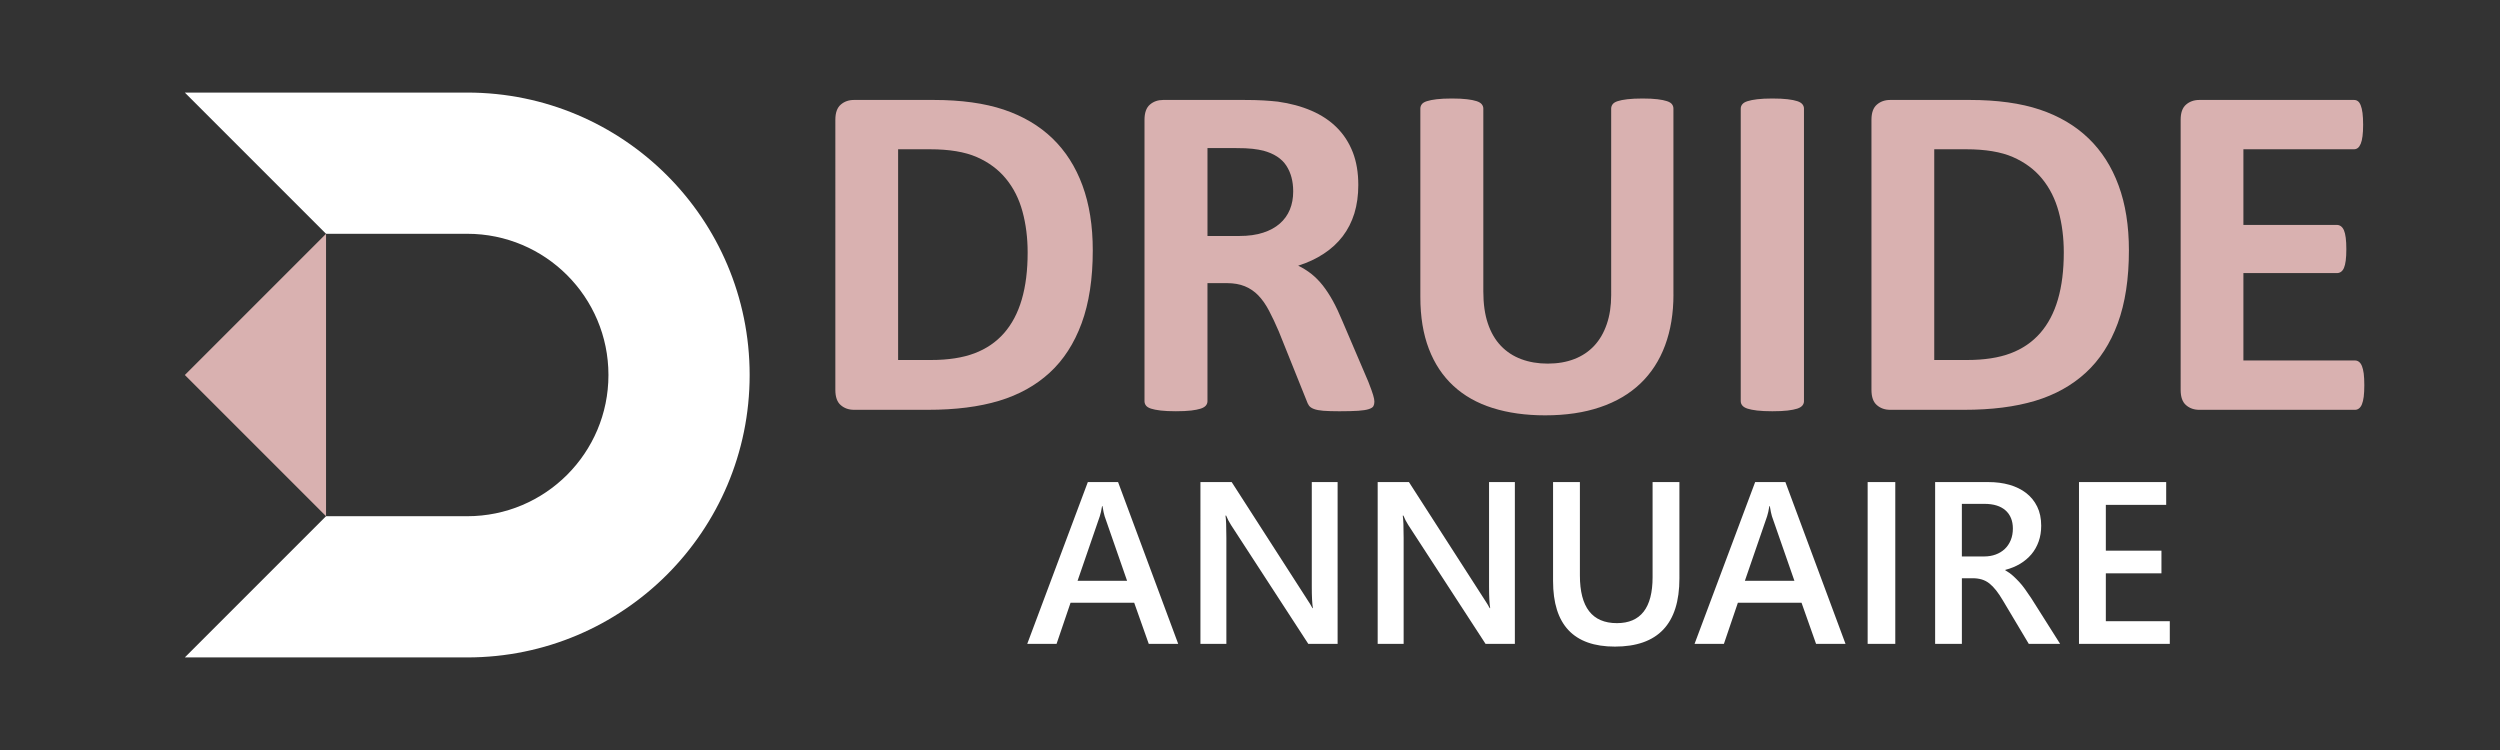
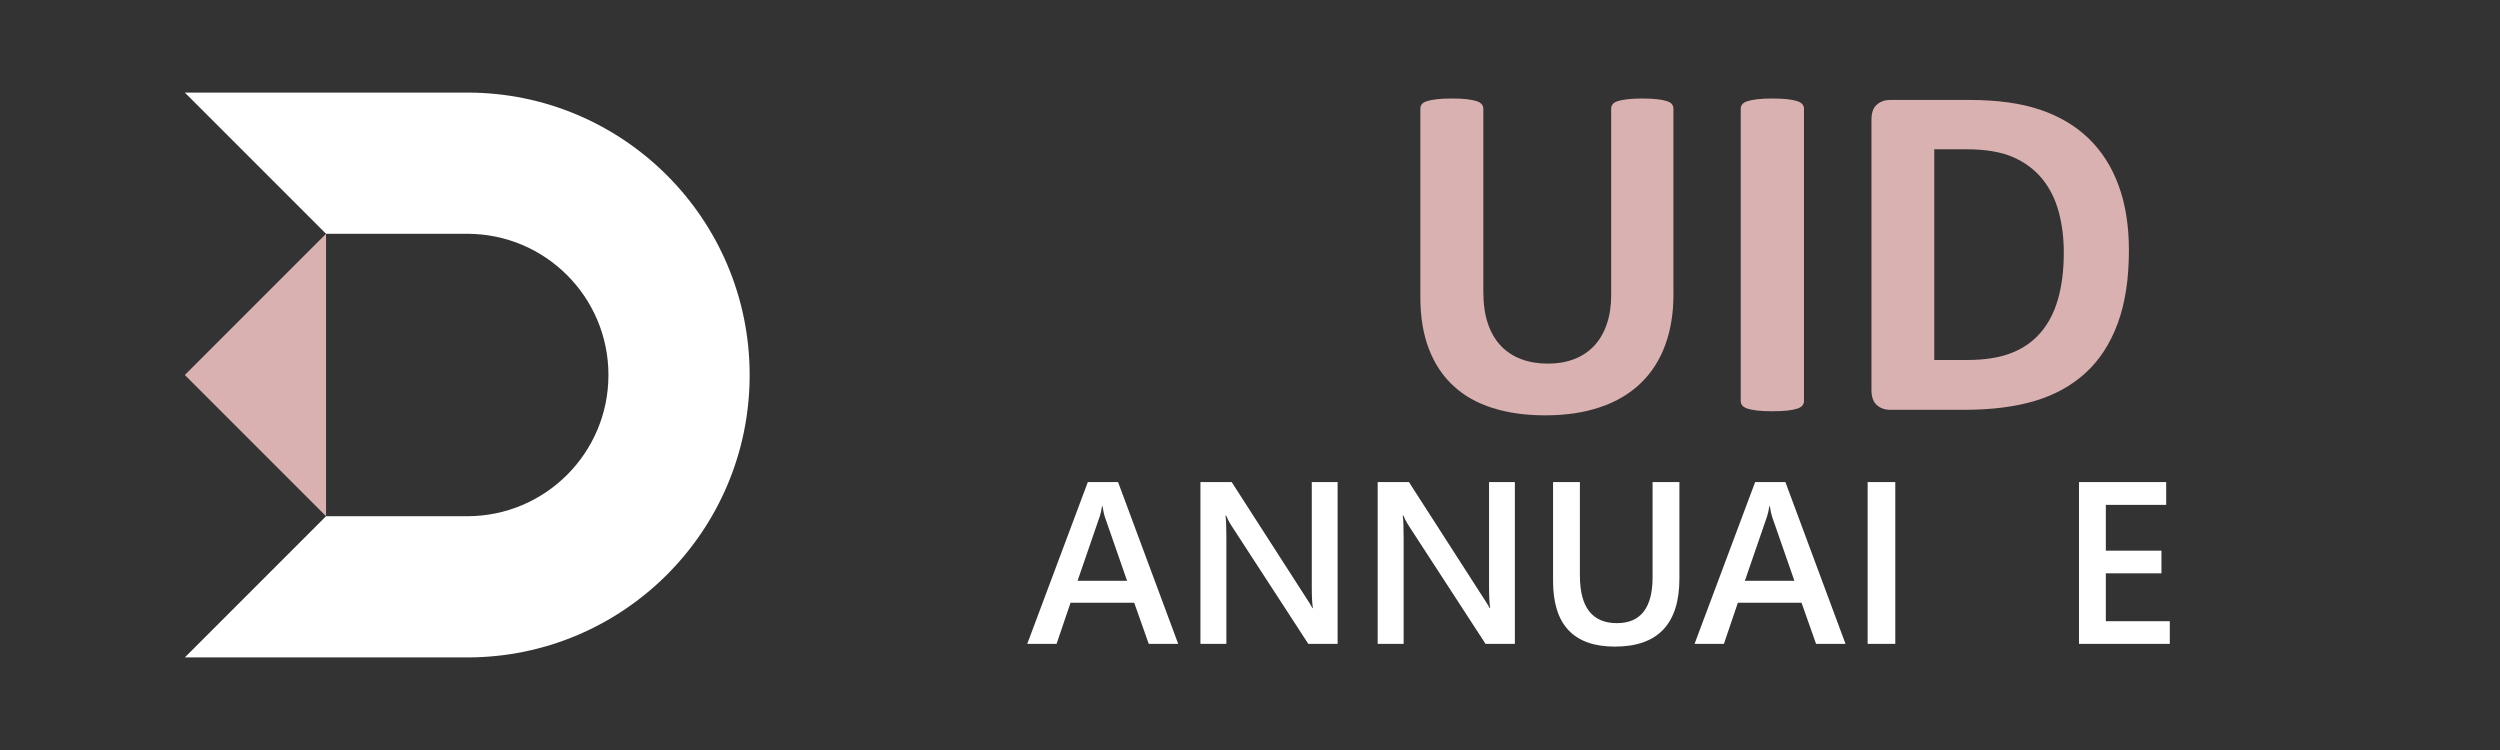
<svg xmlns="http://www.w3.org/2000/svg" version="1.1" baseProfile="tiny" id="Calque_1" x="0px" y="0px" width="200px" height="60px" viewBox="0 0 200 60" xml:space="preserve">
  <rect x="0" y="0" width="200" height="60" fill="#333333" stroke="none" />
  <g>
-     <path fill="#D9B1B0" d="M87.422,20.027c0,2.273-0.297,4.217-0.891,5.832c-0.593,1.614-1.445,2.935-2.556,3.956   c-1.113,1.021-2.463,1.771-4.054,2.251c-1.589,0.479-3.483,0.719-5.679,0.719h-5.919c-0.423,0-0.777-0.125-1.063-0.375   c-0.29-0.247-0.432-0.654-0.432-1.216V9.586c0-0.563,0.142-0.968,0.432-1.216c0.285-0.249,0.64-0.374,1.063-0.374h6.359   c2.209,0,4.084,0.26,5.623,0.775c1.539,0.518,2.834,1.284,3.89,2.299c1.051,1.016,1.854,2.271,2.402,3.766   C87.148,16.33,87.422,18.062,87.422,20.027z M82.212,20.199c0-1.176-0.138-2.268-0.413-3.277c-0.272-1.008-0.713-1.883-1.321-2.623   c-0.606-0.74-1.384-1.318-2.336-1.734c-0.952-0.415-2.199-0.623-3.746-0.623h-2.547V28.8h2.626c1.378,0,2.539-0.179,3.483-0.536   c0.946-0.356,1.734-0.896,2.368-1.617c0.632-0.724,1.104-1.62,1.416-2.692C82.057,22.882,82.212,21.629,82.212,20.199z" />
-     <path fill="#D9B1B0" d="M109.951,32.134c0,0.142-0.027,0.258-0.076,0.354c-0.051,0.097-0.173,0.176-0.365,0.239   c-0.191,0.064-0.472,0.109-0.843,0.135c-0.37,0.024-0.875,0.038-1.514,0.038c-0.536,0-0.965-0.014-1.283-0.038   c-0.318-0.025-0.57-0.073-0.757-0.145c-0.186-0.068-0.314-0.16-0.393-0.267c-0.075-0.109-0.141-0.241-0.191-0.394l-2.223-5.536   c-0.267-0.626-0.528-1.181-0.785-1.666c-0.255-0.485-0.538-0.892-0.853-1.218c-0.313-0.324-0.673-0.571-1.082-0.736   c-0.408-0.166-0.881-0.249-1.418-0.249h-1.57v9.443c0,0.128-0.041,0.243-0.124,0.345c-0.084,0.103-0.221,0.186-0.412,0.25   c-0.192,0.063-0.447,0.113-0.767,0.153c-0.319,0.037-0.729,0.057-1.227,0.057c-0.485,0-0.891-0.02-1.216-0.057   c-0.325-0.04-0.585-0.09-0.775-0.153c-0.191-0.064-0.326-0.147-0.402-0.25c-0.077-0.102-0.115-0.217-0.115-0.345V9.586   c0-0.563,0.144-0.968,0.431-1.216c0.287-0.249,0.643-0.374,1.064-0.374h6.415c0.653,0,1.189,0.013,1.611,0.039   c0.421,0.025,0.804,0.058,1.148,0.096c0.996,0.14,1.894,0.383,2.691,0.728c0.8,0.346,1.477,0.795,2.03,1.351   c0.557,0.555,0.979,1.213,1.275,1.973c0.294,0.761,0.439,1.632,0.439,2.615c0,0.83-0.105,1.588-0.314,2.271   c-0.212,0.682-0.521,1.292-0.93,1.829c-0.41,0.537-0.913,1.002-1.515,1.397c-0.6,0.397-1.282,0.717-2.05,0.958   c0.371,0.18,0.718,0.397,1.046,0.651c0.324,0.257,0.632,0.566,0.92,0.929c0.284,0.366,0.557,0.779,0.813,1.245   c0.255,0.468,0.505,0.994,0.747,1.581l2.088,4.886c0.19,0.484,0.318,0.84,0.383,1.063C109.92,31.831,109.951,32.007,109.951,32.134   z M103.456,15.313c0-0.816-0.185-1.505-0.555-2.068c-0.37-0.562-0.978-0.958-1.819-1.188c-0.257-0.063-0.547-0.115-0.872-0.152   c-0.325-0.039-0.776-0.058-1.352-0.058h-2.26v7.031h2.566c0.716,0,1.342-0.087,1.878-0.261c0.537-0.172,0.983-0.414,1.341-0.729   c0.357-0.311,0.626-0.684,0.806-1.12C103.367,16.336,103.456,15.851,103.456,15.313z" />
    <path fill="#D9B1B0" d="M133.877,23.551c0,1.521-0.224,2.88-0.671,4.081c-0.445,1.2-1.104,2.216-1.971,3.046   c-0.87,0.831-1.942,1.463-3.22,1.895c-1.276,0.437-2.746,0.654-4.406,0.654c-1.559,0-2.955-0.196-4.196-0.586   c-1.238-0.389-2.285-0.979-3.14-1.772c-0.856-0.791-1.512-1.777-1.963-2.958c-0.454-1.183-0.682-2.565-0.682-4.147V8.686   c0-0.126,0.038-0.242,0.115-0.344c0.077-0.104,0.214-0.188,0.412-0.249c0.198-0.065,0.458-0.115,0.775-0.153   c0.319-0.039,0.728-0.059,1.226-0.059c0.485,0,0.888,0.02,1.207,0.059c0.318,0.038,0.574,0.088,0.768,0.153   c0.189,0.062,0.327,0.145,0.41,0.249c0.083,0.102,0.125,0.218,0.125,0.344V23.32c0,0.985,0.12,1.838,0.364,2.559   c0.242,0.721,0.591,1.318,1.044,1.791s0.995,0.827,1.629,1.063c0.631,0.236,1.337,0.356,2.115,0.356   c0.793,0,1.502-0.122,2.128-0.366c0.625-0.241,1.154-0.597,1.59-1.062c0.435-0.466,0.768-1.04,1.004-1.726   c0.236-0.683,0.354-1.458,0.354-2.326V8.686c0-0.126,0.041-0.242,0.116-0.344c0.078-0.104,0.212-0.188,0.402-0.249   c0.191-0.065,0.451-0.115,0.775-0.153c0.326-0.039,0.731-0.059,1.217-0.059c0.484,0,0.884,0.02,1.198,0.059   c0.312,0.038,0.563,0.088,0.755,0.153c0.192,0.062,0.328,0.145,0.403,0.249c0.077,0.102,0.114,0.218,0.114,0.344V23.551z" />
    <path fill="#D9B1B0" d="M144.318,32.095c0,0.128-0.042,0.243-0.125,0.345c-0.084,0.103-0.219,0.186-0.411,0.25   c-0.19,0.063-0.448,0.113-0.768,0.153c-0.317,0.037-0.727,0.057-1.226,0.057c-0.484,0-0.89-0.02-1.216-0.057   c-0.325-0.04-0.583-0.09-0.776-0.153c-0.19-0.064-0.328-0.147-0.411-0.25c-0.083-0.102-0.126-0.217-0.126-0.345V8.686   c0-0.126,0.043-0.242,0.126-0.344c0.083-0.104,0.223-0.188,0.422-0.249c0.197-0.065,0.456-0.115,0.776-0.153   c0.318-0.039,0.721-0.059,1.205-0.059c0.499,0,0.908,0.02,1.226,0.059c0.319,0.038,0.577,0.088,0.768,0.153   c0.192,0.062,0.327,0.145,0.411,0.249c0.083,0.102,0.125,0.218,0.125,0.344V32.095z" />
    <path fill="#D9B1B0" d="M170.313,20.027c0,2.273-0.297,4.217-0.891,5.832c-0.595,1.614-1.445,2.935-2.558,3.956   c-1.111,1.021-2.46,1.771-4.052,2.251c-1.59,0.479-3.483,0.719-5.679,0.719h-5.92c-0.423,0-0.777-0.125-1.063-0.375   c-0.289-0.247-0.433-0.654-0.433-1.216V9.586c0-0.563,0.144-0.968,0.433-1.216c0.285-0.249,0.64-0.374,1.063-0.374h6.361   c2.208,0,4.081,0.26,5.62,0.775c1.54,0.518,2.836,1.284,3.89,2.299c1.053,1.016,1.855,2.271,2.403,3.766   C170.039,16.33,170.313,18.062,170.313,20.027z M165.103,20.199c0-1.176-0.138-2.268-0.413-3.277   c-0.275-1.008-0.714-1.883-1.321-2.623c-0.606-0.74-1.386-1.318-2.337-1.734c-0.95-0.415-2.199-0.623-3.744-0.623h-2.548V28.8   h2.623c1.381,0,2.542-0.179,3.486-0.536c0.945-0.356,1.734-0.896,2.367-1.617c0.632-0.724,1.105-1.62,1.417-2.692   C164.947,22.882,165.103,21.629,165.103,20.199z" />
-     <path fill="#D9B1B0" d="M189.145,30.812c0,0.371-0.016,0.68-0.047,0.93c-0.033,0.247-0.081,0.451-0.145,0.603   c-0.063,0.154-0.145,0.265-0.24,0.335c-0.096,0.072-0.2,0.106-0.315,0.106h-12.451c-0.423,0-0.777-0.125-1.064-0.375   c-0.288-0.247-0.431-0.654-0.431-1.216V9.586c0-0.563,0.143-0.968,0.431-1.216c0.287-0.249,0.642-0.374,1.064-0.374h12.373   c0.117,0,0.219,0.031,0.308,0.097c0.09,0.062,0.166,0.176,0.229,0.334c0.065,0.16,0.112,0.365,0.144,0.612   c0.032,0.25,0.049,0.566,0.049,0.949c0,0.358-0.017,0.66-0.049,0.911c-0.031,0.247-0.078,0.449-0.144,0.604   c-0.063,0.151-0.14,0.264-0.229,0.333c-0.089,0.07-0.19,0.105-0.308,0.105h-8.848v6.054h7.489c0.115,0,0.221,0.037,0.314,0.106   c0.097,0.07,0.177,0.177,0.242,0.324c0.063,0.148,0.109,0.346,0.142,0.596c0.032,0.248,0.048,0.552,0.048,0.91   c0,0.369-0.016,0.676-0.048,0.918c-0.032,0.243-0.079,0.439-0.142,0.585c-0.065,0.147-0.146,0.252-0.242,0.316   c-0.094,0.064-0.199,0.097-0.314,0.097h-7.489v6.991h8.926c0.115,0,0.22,0.034,0.315,0.105c0.096,0.068,0.177,0.183,0.24,0.336   c0.063,0.152,0.111,0.353,0.145,0.602C189.129,30.131,189.145,30.441,189.145,30.812z" />
  </g>
  <g>
    <path fill="#FFFFFF" d="M94.257,51.511h-2.356l-1.166-3.294h-5.09l-1.12,3.294h-2.346l4.847-12.944h2.42L94.257,51.511z    M90.167,46.465l-1.796-5.163c-0.055-0.169-0.112-0.439-0.171-0.813h-0.035c-0.055,0.342-0.115,0.613-0.182,0.813l-1.778,5.163   H90.167z" />
    <path fill="#FFFFFF" d="M107.011,51.511h-2.347l-6.184-9.513c-0.155-0.242-0.285-0.49-0.388-0.751h-0.054   c0.048,0.278,0.072,0.871,0.072,1.778v8.485h-2.075V38.566h2.5l5.975,9.29c0.253,0.385,0.416,0.649,0.487,0.795h0.036   c-0.061-0.345-0.09-0.926-0.09-1.743v-8.342h2.066V51.511z" />
    <path fill="#FFFFFF" d="M121.191,51.511h-2.346l-6.185-9.513c-0.155-0.242-0.285-0.49-0.387-0.751h-0.054   c0.048,0.278,0.072,0.871,0.072,1.778v8.485h-2.077V38.566h2.501l5.975,9.29c0.253,0.385,0.416,0.649,0.487,0.795h0.038   c-0.061-0.345-0.091-0.926-0.091-1.743v-8.342h2.065V51.511z" />
    <path fill="#FFFFFF" d="M134.353,46.275c0,3.636-1.72,5.453-5.163,5.453c-3.297,0-4.945-1.749-4.945-5.245v-7.917h2.147v7.474   c0,2.541,0.985,3.811,2.962,3.811c1.901,0,2.853-1.226,2.853-3.674v-7.61h2.146V46.275z" />
    <path fill="#FFFFFF" d="M147.642,51.511h-2.356l-1.164-3.294h-5.091l-1.119,3.294h-2.348l4.848-12.944h2.42L147.642,51.511z    M143.553,46.465l-1.798-5.163c-0.052-0.169-0.11-0.439-0.17-0.813h-0.036c-0.054,0.342-0.114,0.613-0.18,0.813l-1.779,5.163   H143.553z" />
    <path fill="#FFFFFF" d="M151.623,51.511h-2.211V38.566h2.211V51.511z" />
-     <path fill="#FFFFFF" d="M164.811,51.511h-2.508l-2.067-3.467c-0.188-0.318-0.369-0.59-0.547-0.816   c-0.179-0.224-0.359-0.411-0.542-0.556c-0.184-0.143-0.385-0.249-0.601-0.314s-0.461-0.099-0.731-0.099h-0.865v5.252h-2.14V38.566   h4.261c0.608,0,1.166,0.072,1.679,0.217c0.512,0.146,0.956,0.363,1.337,0.654c0.378,0.292,0.675,0.656,0.889,1.093   c0.213,0.436,0.32,0.944,0.32,1.53c0,0.457-0.068,0.877-0.203,1.258c-0.136,0.384-0.328,0.724-0.578,1.022   c-0.251,0.296-0.55,0.551-0.902,0.762c-0.352,0.211-0.747,0.373-1.188,0.488v0.036c0.235,0.132,0.44,0.277,0.613,0.436   c0.175,0.16,0.34,0.324,0.497,0.492c0.156,0.168,0.312,0.36,0.465,0.575c0.154,0.212,0.322,0.461,0.512,0.745L164.811,51.511z    M156.949,40.308v4.208h1.787c0.331,0,0.636-0.051,0.916-0.154c0.279-0.102,0.521-0.248,0.727-0.441   c0.203-0.192,0.364-0.429,0.478-0.703c0.115-0.279,0.173-0.588,0.173-0.933c0-0.617-0.197-1.103-0.587-1.453   c-0.392-0.348-0.953-0.523-1.689-0.523H156.949z" />
    <path fill="#FFFFFF" d="M173.584,51.511h-7.265V38.566h6.976v1.824h-4.828v3.663h4.449v1.816h-4.449v3.827h5.117V51.511z" />
  </g>
  <path fill="#FFFFFF" d="M59.972,30c0,6.24-2.529,11.885-6.617,15.977c-4.089,4.088-9.736,6.617-15.975,6.617H14.786l11.297-11.297  h11.297c3.12,0,5.944-1.266,7.987-3.309c2.044-2.045,3.309-4.869,3.309-7.988c0-6.24-5.057-11.297-11.295-11.297H26.083  L14.786,7.406h22.594C49.856,7.406,59.972,17.521,59.972,30z" />
  <path fill="#D9B1B0" d="M26.083,18.703v22.594L14.786,30L26.083,18.703z" />
</svg>